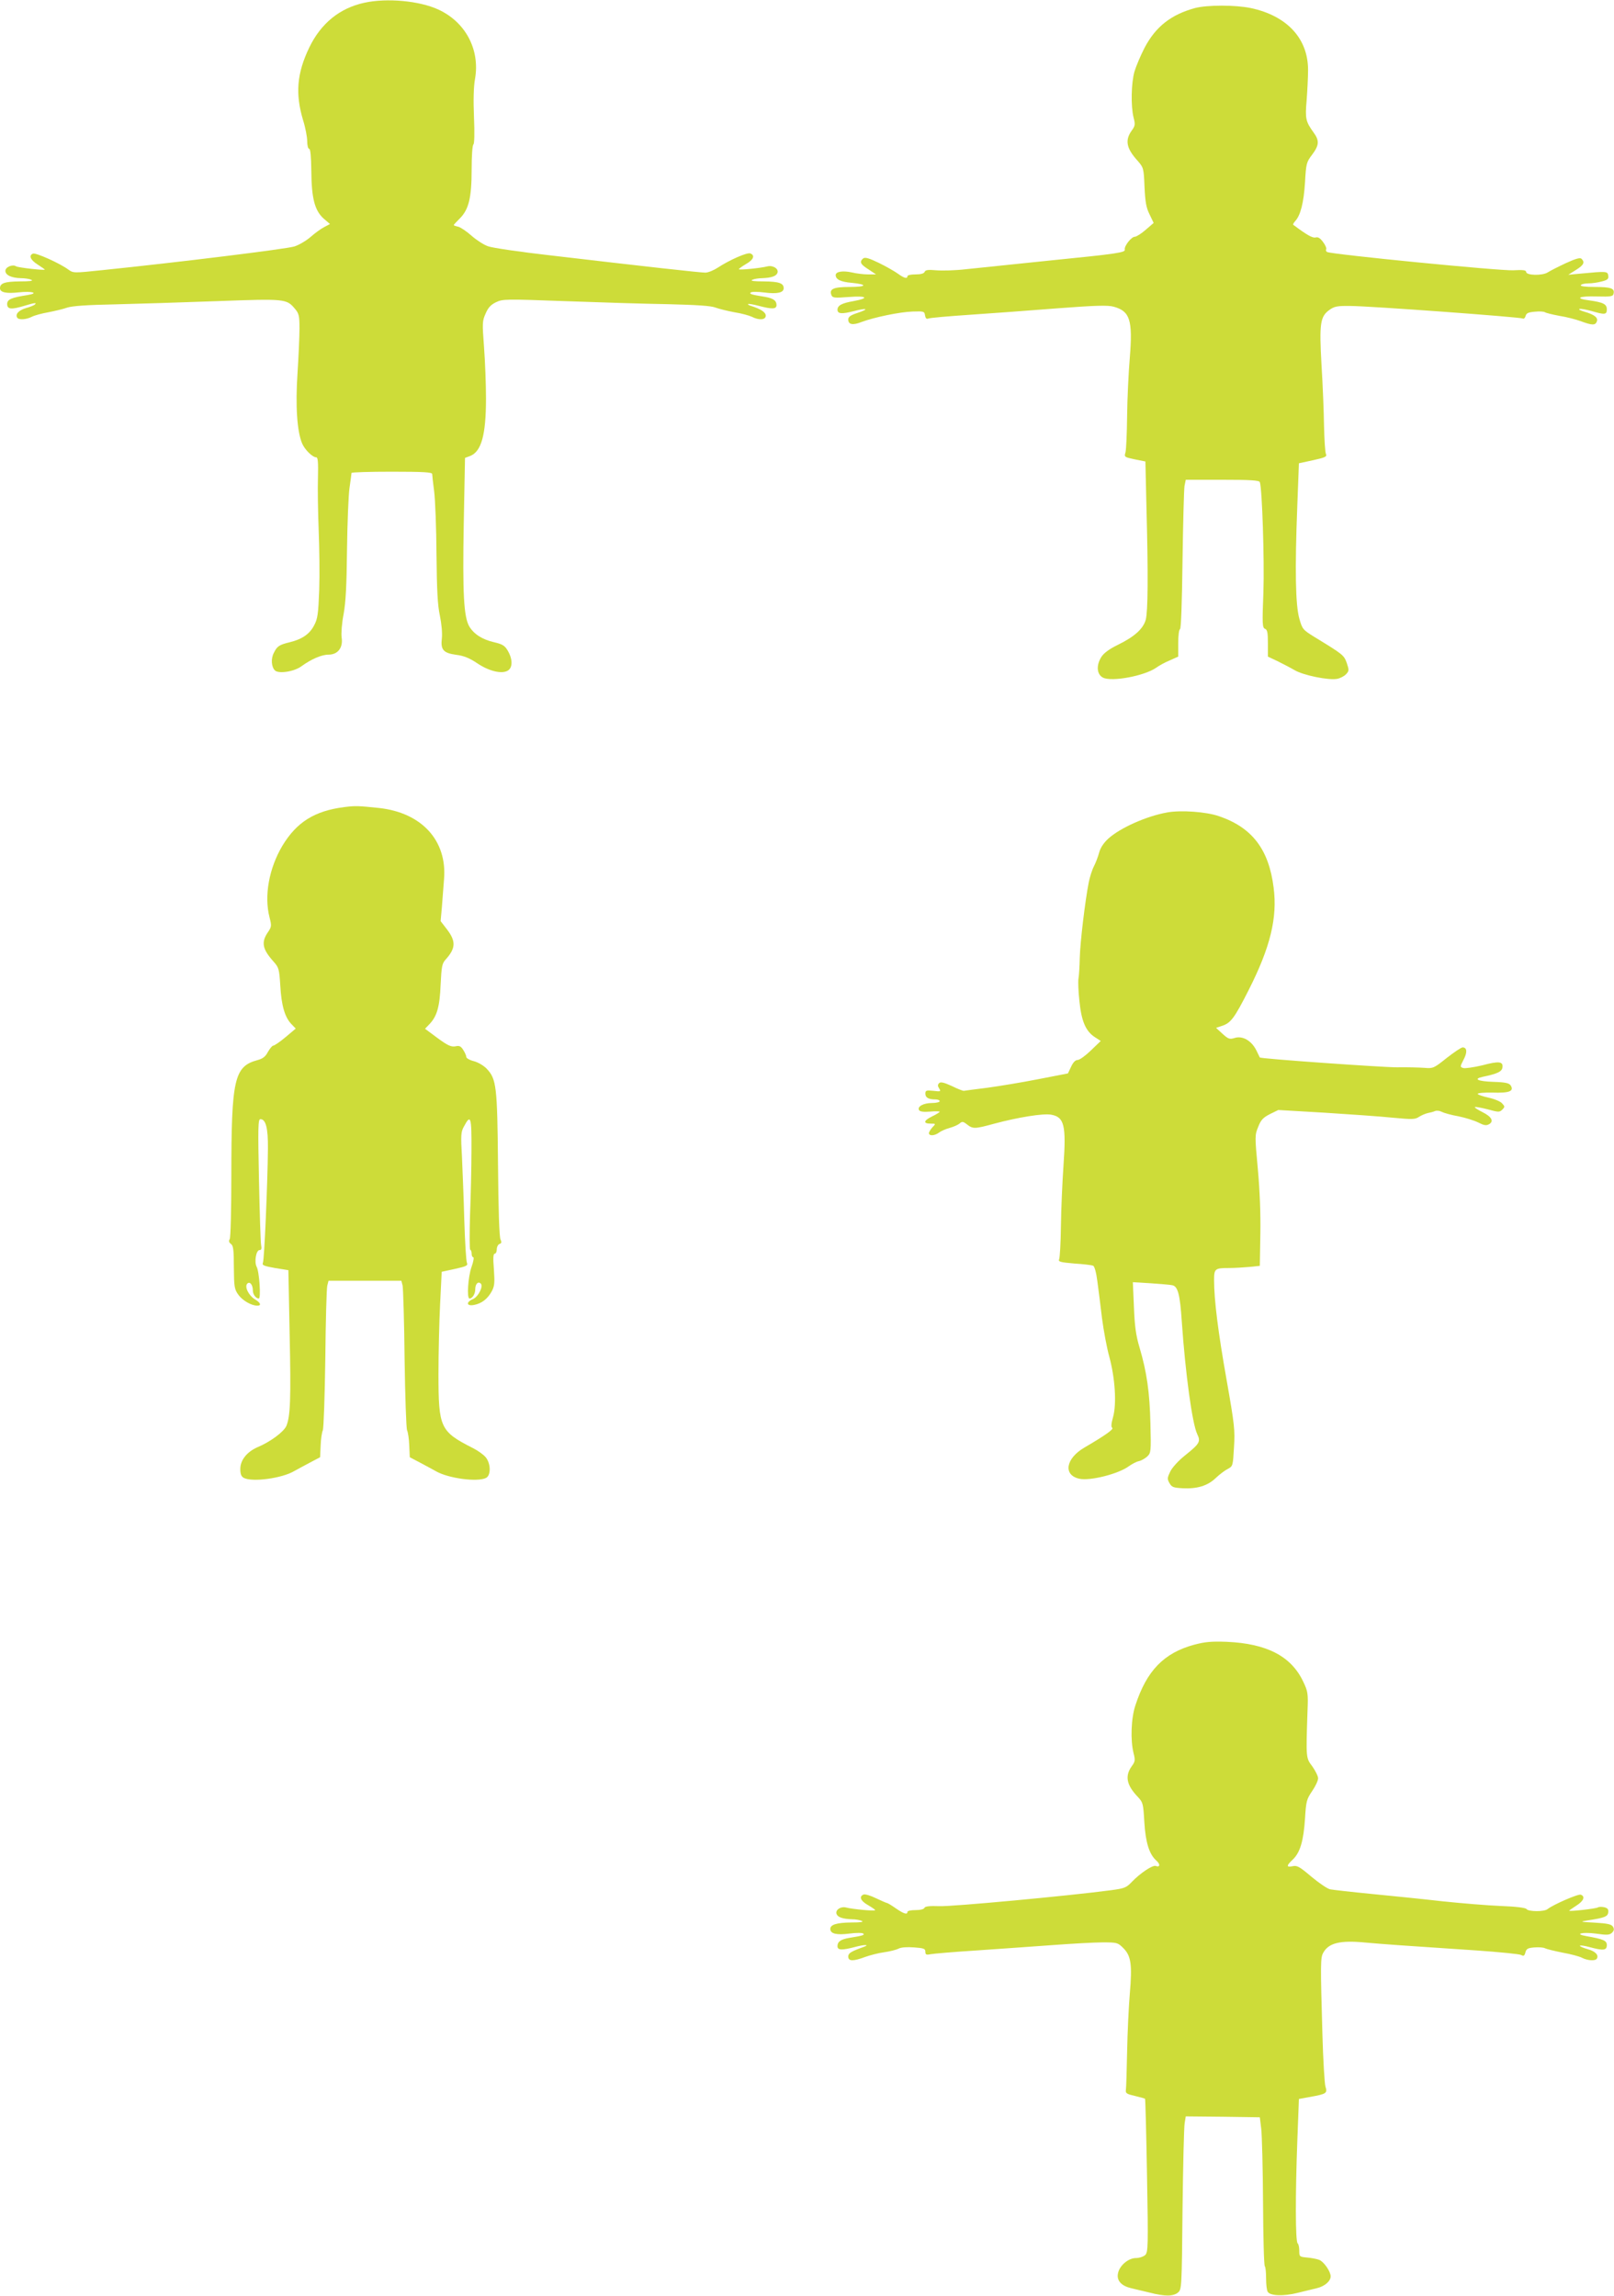
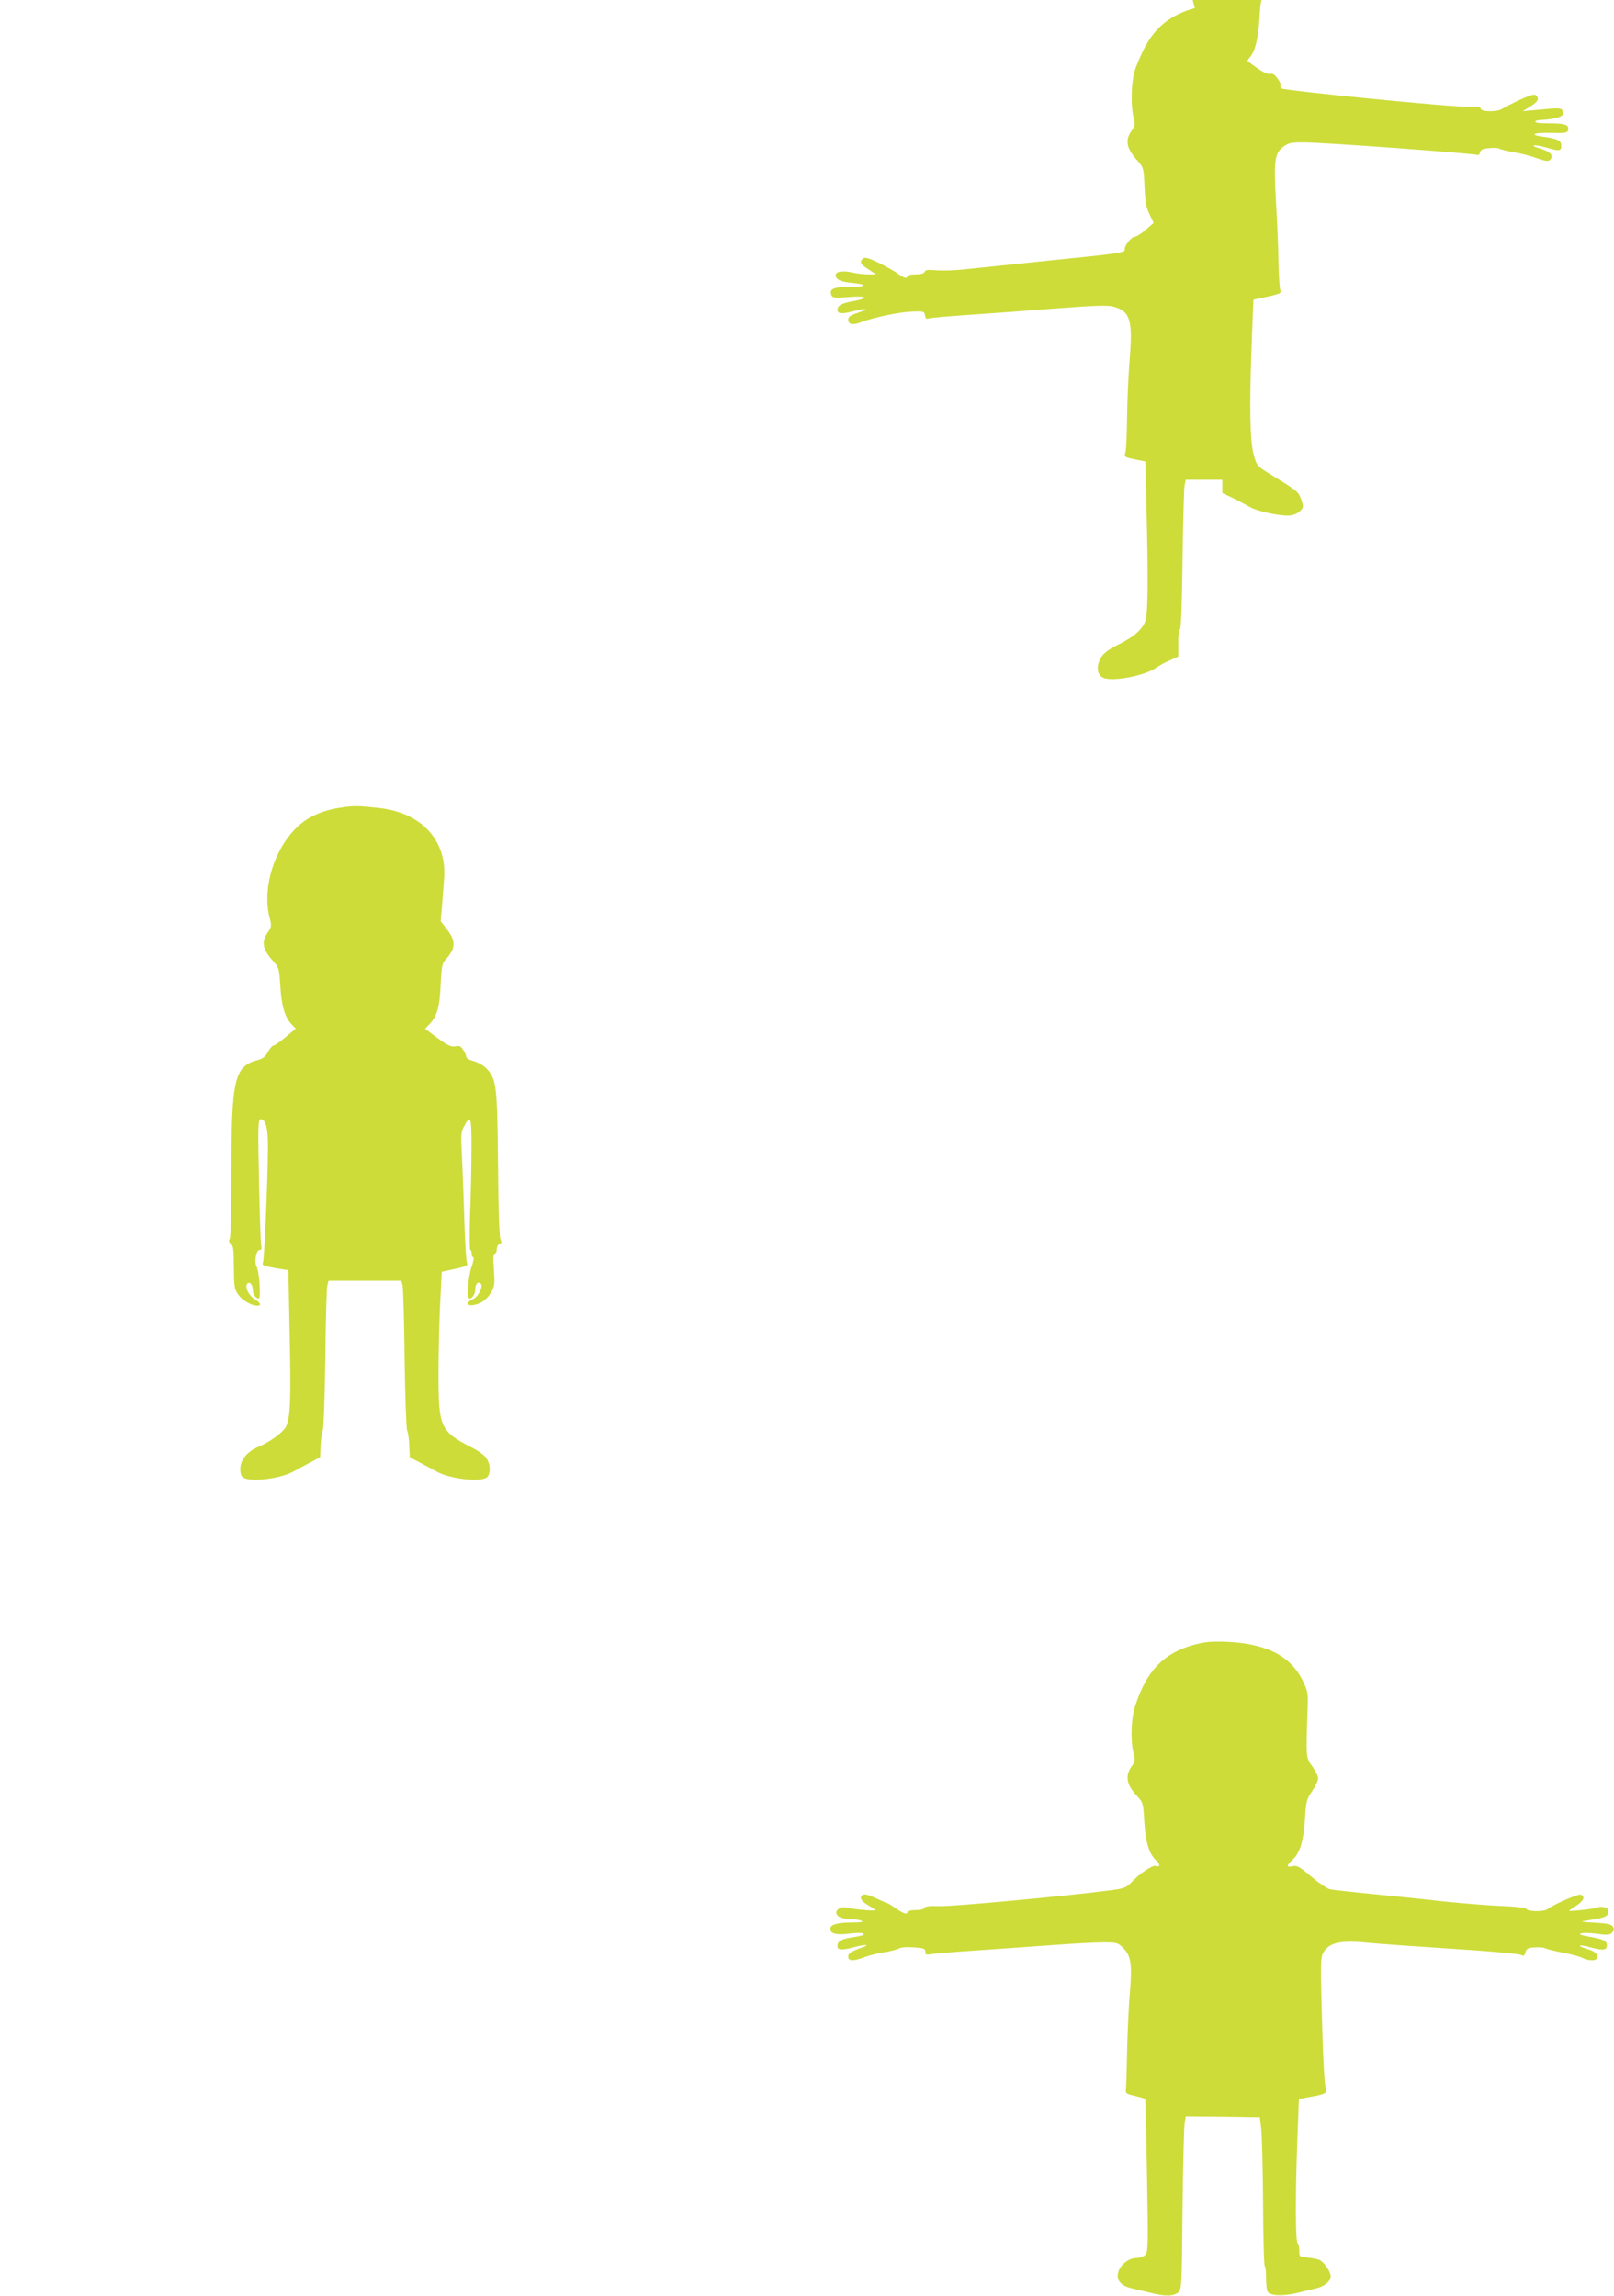
<svg xmlns="http://www.w3.org/2000/svg" version="1.0" width="900pt" height="1280pt" viewBox="0 0 900 1280" preserveAspectRatio="xMidYMid meet">
  <g transform="translate(0,1280) scale(0.1,-0.1)" fill="#cddc39" stroke="none">
-     <path d="M2033 12785 c-139 -30 -243 -115 -308 -249 -70 -145 -79 -259 -35 -406 13 -41 23 -94 23 -117 0 -24 5 -43 11 -43 7 0 11 -42 12 -123 1 -153 19 -221 69 -266 l35 -30 -32 -17 c-18 -9 -52 -34 -76 -55 -24 -21 -65 -45 -90 -53 -42 -14 -652 -89 -1070 -132 -162 -17 -163 -17 -191 3 -45 34 -181 95 -197 89 -25 -10 -15 -35 26 -61 22 -14 40 -27 40 -28 0 -6 -149 11 -160 18 -20 13 -60 -4 -60 -25 0 -24 34 -40 88 -41 20 0 46 -4 57 -9 13 -6 -8 -9 -66 -9 -83 -1 -109 -10 -109 -38 0 -23 34 -31 105 -23 74 8 115 -4 49 -15 -90 -14 -114 -24 -114 -50 0 -30 23 -32 96 -10 56 17 72 19 58 7 -5 -5 -28 -14 -50 -20 -40 -12 -60 -34 -48 -53 8 -14 51 -11 82 5 16 8 57 19 92 25 36 7 83 18 105 26 28 9 109 15 265 18 124 3 381 11 571 18 381 14 387 13 434 -43 22 -26 25 -39 25 -110 0 -44 -5 -156 -11 -249 -12 -180 -3 -324 26 -392 15 -35 58 -77 79 -77 9 0 11 -31 9 -112 -2 -62 0 -194 4 -293 4 -99 6 -250 3 -335 -5 -133 -9 -161 -28 -196 -25 -49 -67 -78 -137 -95 -58 -14 -70 -22 -88 -59 -17 -32 -14 -78 6 -98 21 -20 108 -7 149 24 54 39 111 64 150 64 52 0 82 39 73 96 -3 23 1 79 11 130 12 66 17 159 19 359 2 149 8 304 14 345 6 41 11 78 11 83 0 4 101 7 225 7 176 0 225 -3 225 -13 0 -7 5 -51 11 -97 6 -47 12 -204 13 -350 2 -200 6 -284 19 -343 9 -44 14 -97 11 -125 -8 -65 8 -83 80 -93 42 -5 74 -18 117 -47 64 -43 134 -61 169 -42 30 16 30 66 -1 116 -15 25 -30 33 -73 43 -66 15 -113 45 -139 88 -31 53 -38 183 -31 574 l7 366 27 10 c64 24 90 116 90 322 0 78 -5 207 -11 286 -10 134 -10 145 9 187 14 33 29 49 58 63 37 18 54 18 384 6 190 -7 449 -15 575 -17 161 -4 240 -9 265 -19 19 -7 67 -19 105 -26 39 -6 82 -18 97 -25 41 -21 78 -18 78 6 0 19 -27 37 -84 55 -10 3 -17 7 -14 10 2 2 28 -2 58 -10 76 -20 100 -19 100 4 0 25 -18 38 -65 46 -74 12 -88 16 -79 24 5 5 40 5 78 0 70 -9 106 -1 106 24 0 28 -26 37 -109 38 -58 0 -79 3 -66 9 11 5 36 9 55 9 51 2 78 11 85 29 9 23 -24 44 -55 37 -39 -10 -160 -22 -160 -16 0 3 18 16 40 29 41 23 52 48 24 59 -18 7 -117 -37 -181 -79 -23 -15 -54 -28 -70 -28 -29 0 -326 33 -863 96 -168 19 -325 42 -349 51 -23 8 -65 35 -92 59 -27 24 -61 47 -74 50 -14 3 -25 7 -25 9 0 2 15 18 34 37 50 50 66 115 66 274 0 74 4 135 10 139 5 3 7 63 3 153 -4 93 -2 171 6 213 28 163 -53 316 -205 386 -107 49 -286 65 -411 38z" />
-     <path d="M6663 12755 c-134 -37 -219 -104 -281 -222 -22 -43 -47 -102 -56 -132 -18 -63 -21 -192 -5 -256 10 -39 9 -47 -11 -74 -38 -54 -29 -99 35 -169 31 -36 33 -40 37 -143 4 -84 9 -116 28 -154 l23 -48 -44 -38 c-24 -21 -52 -39 -61 -39 -19 0 -60 -52 -56 -71 4 -17 -32 -23 -432 -63 -190 -20 -394 -41 -453 -47 -59 -7 -134 -9 -167 -6 -45 4 -60 2 -64 -9 -4 -9 -21 -14 -51 -14 -25 0 -45 -4 -45 -10 0 -16 -19 -11 -53 14 -18 13 -65 40 -106 60 -56 27 -77 33 -88 25 -22 -19 -15 -33 30 -61 l42 -28 -45 0 c-25 0 -65 5 -90 11 -50 11 -90 5 -90 -15 0 -24 28 -38 90 -43 91 -9 83 -23 -13 -23 -89 0 -114 -11 -101 -45 6 -16 17 -17 96 -11 102 8 119 -6 27 -23 -64 -11 -89 -24 -89 -48 0 -23 24 -25 90 -8 76 20 90 13 21 -10 -38 -12 -51 -22 -51 -36 0 -29 25 -34 75 -14 70 26 213 56 285 58 61 2 65 1 68 -21 3 -17 8 -22 19 -18 9 4 113 13 232 21 119 8 338 24 488 36 211 16 281 18 313 9 91 -25 107 -74 90 -285 -7 -82 -14 -229 -15 -325 -1 -96 -5 -187 -9 -202 -8 -26 -6 -27 51 -39 l60 -12 6 -261 c10 -377 8 -575 -4 -621 -14 -51 -63 -95 -155 -140 -51 -25 -80 -47 -94 -70 -28 -46 -24 -95 10 -113 48 -25 231 9 297 55 15 11 49 30 76 41 l47 21 0 75 c0 41 4 76 10 78 6 2 11 148 14 383 3 209 8 396 11 415 l7 35 204 0 c155 0 205 -3 209 -13 13 -34 26 -437 20 -614 -7 -177 -6 -198 9 -204 13 -5 16 -21 16 -81 l0 -74 53 -25 c28 -14 71 -36 95 -50 48 -29 190 -58 238 -49 17 3 40 15 50 26 17 18 17 23 4 62 -16 44 -19 47 -178 144 -68 42 -70 45 -87 105 -21 75 -25 269 -11 629 l9 236 79 17 c68 15 78 20 72 34 -5 9 -9 80 -11 157 -1 77 -7 230 -14 340 -13 233 -7 270 44 307 28 20 44 23 117 22 106 0 949 -62 962 -70 5 -3 12 3 15 14 4 16 15 21 51 24 26 3 52 1 57 -3 6 -4 42 -13 80 -20 39 -6 93 -20 120 -30 62 -23 81 -24 89 -2 9 22 -14 39 -69 55 -22 6 -34 13 -28 15 7 3 37 -3 67 -11 75 -22 86 -21 86 9 0 29 -19 39 -97 50 -85 11 -61 25 39 22 83 -2 93 0 96 17 6 28 -15 36 -106 36 -53 0 -81 4 -77 10 3 6 23 10 43 10 20 0 54 5 75 11 31 8 38 14 35 32 -3 25 -11 25 -148 12 l-75 -7 43 27 c43 27 51 42 31 62 -8 8 -32 1 -87 -24 -43 -20 -88 -43 -102 -52 -30 -19 -120 -17 -120 3 0 10 -18 12 -72 9 -72 -4 -1017 89 -1038 102 -6 4 -8 10 -5 15 3 5 -4 23 -17 40 -16 22 -28 30 -42 26 -17 -4 -48 13 -125 71 -2 2 3 11 12 21 29 32 47 102 54 215 6 106 8 113 40 155 39 52 41 78 8 123 -44 61 -48 77 -39 179 4 52 8 129 8 170 0 176 -118 302 -319 345 -87 18 -243 18 -312 0z" />
+     <path d="M6663 12755 c-134 -37 -219 -104 -281 -222 -22 -43 -47 -102 -56 -132 -18 -63 -21 -192 -5 -256 10 -39 9 -47 -11 -74 -38 -54 -29 -99 35 -169 31 -36 33 -40 37 -143 4 -84 9 -116 28 -154 l23 -48 -44 -38 c-24 -21 -52 -39 -61 -39 -19 0 -60 -52 -56 -71 4 -17 -32 -23 -432 -63 -190 -20 -394 -41 -453 -47 -59 -7 -134 -9 -167 -6 -45 4 -60 2 -64 -9 -4 -9 -21 -14 -51 -14 -25 0 -45 -4 -45 -10 0 -16 -19 -11 -53 14 -18 13 -65 40 -106 60 -56 27 -77 33 -88 25 -22 -19 -15 -33 30 -61 l42 -28 -45 0 c-25 0 -65 5 -90 11 -50 11 -90 5 -90 -15 0 -24 28 -38 90 -43 91 -9 83 -23 -13 -23 -89 0 -114 -11 -101 -45 6 -16 17 -17 96 -11 102 8 119 -6 27 -23 -64 -11 -89 -24 -89 -48 0 -23 24 -25 90 -8 76 20 90 13 21 -10 -38 -12 -51 -22 -51 -36 0 -29 25 -34 75 -14 70 26 213 56 285 58 61 2 65 1 68 -21 3 -17 8 -22 19 -18 9 4 113 13 232 21 119 8 338 24 488 36 211 16 281 18 313 9 91 -25 107 -74 90 -285 -7 -82 -14 -229 -15 -325 -1 -96 -5 -187 -9 -202 -8 -26 -6 -27 51 -39 l60 -12 6 -261 c10 -377 8 -575 -4 -621 -14 -51 -63 -95 -155 -140 -51 -25 -80 -47 -94 -70 -28 -46 -24 -95 10 -113 48 -25 231 9 297 55 15 11 49 30 76 41 l47 21 0 75 c0 41 4 76 10 78 6 2 11 148 14 383 3 209 8 396 11 415 l7 35 204 0 l0 -74 53 -25 c28 -14 71 -36 95 -50 48 -29 190 -58 238 -49 17 3 40 15 50 26 17 18 17 23 4 62 -16 44 -19 47 -178 144 -68 42 -70 45 -87 105 -21 75 -25 269 -11 629 l9 236 79 17 c68 15 78 20 72 34 -5 9 -9 80 -11 157 -1 77 -7 230 -14 340 -13 233 -7 270 44 307 28 20 44 23 117 22 106 0 949 -62 962 -70 5 -3 12 3 15 14 4 16 15 21 51 24 26 3 52 1 57 -3 6 -4 42 -13 80 -20 39 -6 93 -20 120 -30 62 -23 81 -24 89 -2 9 22 -14 39 -69 55 -22 6 -34 13 -28 15 7 3 37 -3 67 -11 75 -22 86 -21 86 9 0 29 -19 39 -97 50 -85 11 -61 25 39 22 83 -2 93 0 96 17 6 28 -15 36 -106 36 -53 0 -81 4 -77 10 3 6 23 10 43 10 20 0 54 5 75 11 31 8 38 14 35 32 -3 25 -11 25 -148 12 l-75 -7 43 27 c43 27 51 42 31 62 -8 8 -32 1 -87 -24 -43 -20 -88 -43 -102 -52 -30 -19 -120 -17 -120 3 0 10 -18 12 -72 9 -72 -4 -1017 89 -1038 102 -6 4 -8 10 -5 15 3 5 -4 23 -17 40 -16 22 -28 30 -42 26 -17 -4 -48 13 -125 71 -2 2 3 11 12 21 29 32 47 102 54 215 6 106 8 113 40 155 39 52 41 78 8 123 -44 61 -48 77 -39 179 4 52 8 129 8 170 0 176 -118 302 -319 345 -87 18 -243 18 -312 0z" />
    <path d="M1920 8300 c-165 -21 -265 -83 -345 -215 -75 -126 -103 -280 -72 -400 12 -47 12 -52 -10 -84 -37 -55 -30 -93 32 -162 30 -34 32 -41 38 -135 6 -109 25 -176 62 -214 l24 -25 -57 -48 c-31 -26 -62 -47 -68 -47 -6 0 -19 -16 -30 -35 -14 -27 -29 -38 -59 -46 -129 -35 -145 -106 -145 -644 0 -187 -4 -346 -9 -354 -7 -10 -4 -19 7 -27 13 -9 16 -33 16 -130 1 -109 3 -122 25 -153 23 -32 73 -61 106 -61 24 0 18 17 -13 35 -35 21 -60 71 -43 88 14 14 31 -6 31 -39 0 -21 17 -44 33 -44 13 0 3 151 -12 177 -14 27 -3 93 16 93 11 0 13 8 9 28 -3 15 -8 179 -12 365 -6 293 -5 337 8 337 30 0 43 -49 42 -164 -2 -196 -20 -620 -28 -637 -6 -13 5 -18 67 -29 l75 -12 7 -355 c8 -365 4 -459 -18 -513 -14 -33 -89 -89 -161 -119 -59 -26 -96 -72 -96 -121 0 -29 5 -42 19 -50 47 -25 213 -3 282 38 17 9 56 31 87 47 l57 30 3 65 c1 36 7 74 12 85 5 11 11 191 14 400 2 209 7 392 11 407 l7 27 203 0 203 0 7 -27 c3 -15 9 -198 11 -407 3 -209 9 -389 14 -400 5 -11 11 -49 12 -85 l3 -65 57 -30 c31 -16 70 -38 87 -47 69 -41 235 -63 282 -38 27 15 26 79 -2 114 -12 15 -44 38 -72 52 -183 93 -192 113 -192 414 0 113 4 287 9 387 l9 182 74 16 c63 14 73 19 67 33 -5 10 -11 116 -15 237 -3 121 -10 281 -13 355 -7 120 -6 139 11 169 38 72 43 54 42 -131 0 -95 -4 -258 -8 -363 -3 -104 -3 -191 1 -193 5 -2 8 -12 8 -23 0 -10 4 -19 9 -19 5 0 1 -25 -10 -55 -19 -54 -27 -175 -11 -175 16 0 32 25 32 51 0 30 16 47 31 32 15 -15 -13 -72 -43 -86 -41 -17 -37 -41 5 -33 43 8 76 34 99 76 16 30 17 48 12 123 -5 62 -4 87 5 87 6 0 11 11 11 24 0 13 7 27 15 30 12 4 13 10 6 25 -7 12 -12 169 -14 418 -4 438 -9 477 -63 534 -16 17 -48 36 -71 42 -24 6 -43 17 -43 24 0 8 -8 25 -17 39 -13 21 -22 25 -44 20 -23 -4 -42 4 -99 46 l-70 52 25 26 c42 44 57 97 62 220 5 102 8 118 28 140 56 62 58 101 9 166 l-37 48 7 78 c3 43 9 113 12 156 18 215 -124 371 -363 397 -116 12 -129 13 -193 5z" />
-     <path d="M6508 8270 c-114 -20 -262 -86 -328 -146 -26 -24 -44 -51 -51 -78 -6 -22 -19 -57 -29 -76 -10 -19 -23 -60 -29 -90 -20 -101 -48 -335 -50 -421 -1 -46 -4 -97 -7 -114 -3 -16 -1 -73 5 -126 11 -112 35 -168 85 -201 l34 -22 -55 -53 c-30 -29 -63 -53 -74 -53 -12 0 -25 -13 -36 -37 l-18 -38 -165 -32 c-91 -18 -219 -39 -285 -48 -66 -8 -124 -16 -130 -17 -5 -1 -36 11 -68 27 -44 20 -62 24 -70 16 -9 -9 -9 -16 0 -30 11 -17 8 -18 -33 -13 -39 4 -44 2 -44 -16 0 -22 18 -32 56 -32 13 0 24 -4 24 -10 0 -5 -19 -10 -43 -10 -48 0 -84 -20 -72 -40 5 -8 25 -11 61 -8 30 3 54 2 54 -1 -1 -3 -20 -15 -43 -26 -47 -23 -51 -40 -7 -40 29 0 29 0 9 -21 -10 -11 -19 -26 -19 -32 0 -17 32 -15 56 3 10 8 37 20 59 26 22 6 47 17 56 25 14 12 19 12 42 -6 32 -25 43 -25 152 5 131 35 271 58 316 50 74 -13 85 -59 69 -287 -6 -89 -13 -239 -14 -333 -1 -93 -6 -177 -10 -186 -6 -14 5 -17 85 -24 50 -3 98 -9 104 -12 8 -2 18 -38 24 -86 6 -45 18 -138 26 -207 9 -69 27 -166 41 -216 32 -119 41 -260 21 -334 -11 -38 -12 -57 -5 -61 11 -7 -42 -44 -155 -110 -105 -61 -120 -154 -28 -174 60 -13 218 27 276 70 17 12 41 25 55 28 14 3 35 15 47 26 21 20 22 27 18 183 -4 175 -20 287 -61 426 -20 67 -27 119 -31 225 l-6 138 99 -6 c54 -4 109 -8 121 -11 31 -6 43 -51 53 -204 20 -287 58 -568 86 -626 20 -42 14 -53 -67 -118 -37 -29 -72 -68 -83 -90 -17 -35 -18 -42 -5 -65 13 -23 22 -26 74 -29 81 -4 139 14 183 56 21 20 51 43 67 51 30 16 30 17 36 121 6 97 3 125 -41 375 -47 265 -70 445 -70 557 0 64 4 68 84 68 29 0 80 3 112 6 l59 6 3 177 c2 115 -3 241 -14 363 -17 184 -17 189 2 235 15 39 28 52 65 71 l47 23 258 -15 c143 -9 314 -21 381 -28 108 -10 124 -10 146 5 14 9 36 18 49 21 12 2 31 7 40 11 9 4 26 2 37 -4 11 -6 53 -18 93 -25 40 -8 90 -24 112 -35 29 -15 43 -18 58 -10 30 16 17 42 -35 68 -26 13 -46 26 -43 28 3 3 35 -3 71 -12 61 -17 67 -17 82 -2 15 15 15 18 -1 35 -9 11 -44 25 -76 32 -33 7 -60 17 -60 21 0 5 38 8 84 7 93 -3 120 8 100 40 -9 13 -29 18 -98 20 -85 3 -113 16 -58 28 82 17 107 29 110 52 5 34 -19 37 -113 12 -47 -11 -94 -18 -105 -15 -19 6 -19 7 1 46 22 41 20 69 -5 69 -8 0 -48 -27 -89 -59 -71 -57 -76 -59 -123 -55 -27 2 -96 4 -154 3 -82 0 -765 48 -765 55 0 0 -9 19 -20 41 -27 53 -76 81 -119 68 -29 -9 -36 -7 -69 23 l-36 33 33 11 c49 16 69 42 149 200 121 239 161 403 139 572 -27 213 -120 334 -304 397 -71 25 -214 35 -290 21z" />
    <path d="M6660 3630 c-170 -46 -266 -145 -329 -339 -24 -72 -28 -194 -10 -266 10 -39 9 -47 -11 -74 -38 -54 -28 -104 34 -169 30 -32 31 -38 37 -141 7 -114 27 -179 67 -215 23 -20 21 -39 -3 -30 -17 7 -87 -40 -134 -89 -30 -32 -41 -36 -115 -46 -232 -31 -888 -92 -957 -89 -56 2 -80 -1 -84 -9 -2 -8 -23 -13 -50 -13 -25 0 -45 -4 -45 -10 0 -17 -20 -11 -65 20 -24 17 -46 30 -50 30 -3 0 -30 12 -60 26 -30 15 -61 24 -69 21 -28 -11 -17 -36 24 -59 22 -13 40 -25 40 -28 0 -7 -124 5 -160 14 -31 9 -64 -13 -55 -36 7 -18 34 -27 85 -29 19 0 44 -4 55 -9 14 -6 -5 -9 -58 -9 -82 -1 -117 -12 -117 -36 0 -27 35 -35 106 -26 38 5 73 5 78 0 9 -8 -5 -12 -79 -24 -47 -8 -65 -21 -65 -46 0 -23 24 -24 100 -4 52 14 84 13 44 -1 -69 -25 -84 -34 -84 -53 0 -27 28 -27 95 -2 28 10 75 22 105 26 30 4 66 13 80 20 16 8 48 10 88 7 53 -4 62 -7 62 -24 0 -16 5 -19 28 -14 15 3 131 13 257 21 127 9 318 22 425 30 107 8 233 15 278 15 81 0 85 -1 116 -32 43 -43 50 -91 36 -255 -6 -70 -13 -216 -15 -323 -2 -107 -5 -204 -7 -215 -2 -16 6 -21 50 -31 30 -7 55 -14 57 -16 2 -2 7 -195 11 -429 7 -394 6 -426 -10 -442 -10 -9 -33 -17 -52 -17 -42 0 -92 -42 -100 -86 -8 -40 19 -69 73 -82 21 -5 68 -16 105 -25 85 -22 131 -21 157 1 20 17 21 25 25 462 3 245 8 462 12 483 l6 37 207 -2 206 -3 8 -65 c4 -36 9 -221 10 -412 1 -190 5 -350 10 -354 4 -4 7 -35 7 -68 0 -34 4 -67 9 -74 14 -23 86 -26 163 -7 40 10 90 22 111 27 43 10 77 39 77 66 0 27 -38 82 -64 92 -13 5 -44 11 -68 13 -42 4 -43 5 -43 38 0 19 -4 37 -9 41 -13 9 -13 272 -2 569 l9 236 66 12 c87 16 94 20 82 57 -5 16 -13 148 -17 294 -11 386 -11 424 4 451 30 56 94 72 237 58 101 -9 197 -16 620 -44 127 -9 238 -20 247 -25 14 -8 19 -5 24 14 5 20 13 25 50 28 25 2 52 0 60 -5 8 -4 51 -15 97 -24 45 -8 94 -21 109 -29 31 -16 74 -18 82 -5 13 20 -9 42 -50 53 -24 7 -44 15 -44 19 0 4 24 1 53 -7 78 -21 97 -19 97 11 0 25 -18 33 -114 50 -71 12 -24 24 53 14 63 -9 76 -8 90 5 12 13 13 20 5 34 -9 13 -30 18 -100 22 -86 5 -87 5 -39 13 92 14 110 21 113 44 2 17 -3 24 -22 29 -14 3 -30 3 -36 -1 -11 -7 -160 -24 -160 -18 0 1 18 14 40 28 41 26 51 51 25 61 -14 6 -155 -56 -185 -80 -18 -16 -108 -15 -118 0 -4 7 -59 14 -142 17 -74 3 -220 15 -325 26 -104 12 -282 30 -395 41 -113 11 -218 23 -233 26 -15 3 -62 35 -104 70 -66 56 -80 64 -104 59 -37 -8 -37 3 0 37 41 39 60 105 68 228 6 98 9 108 40 154 18 26 33 58 33 71 0 12 -15 42 -32 66 -36 48 -36 44 -27 309 4 97 2 109 -23 162 -67 143 -202 214 -428 224 -85 3 -119 0 -180 -16z" />
  </g>
</svg>